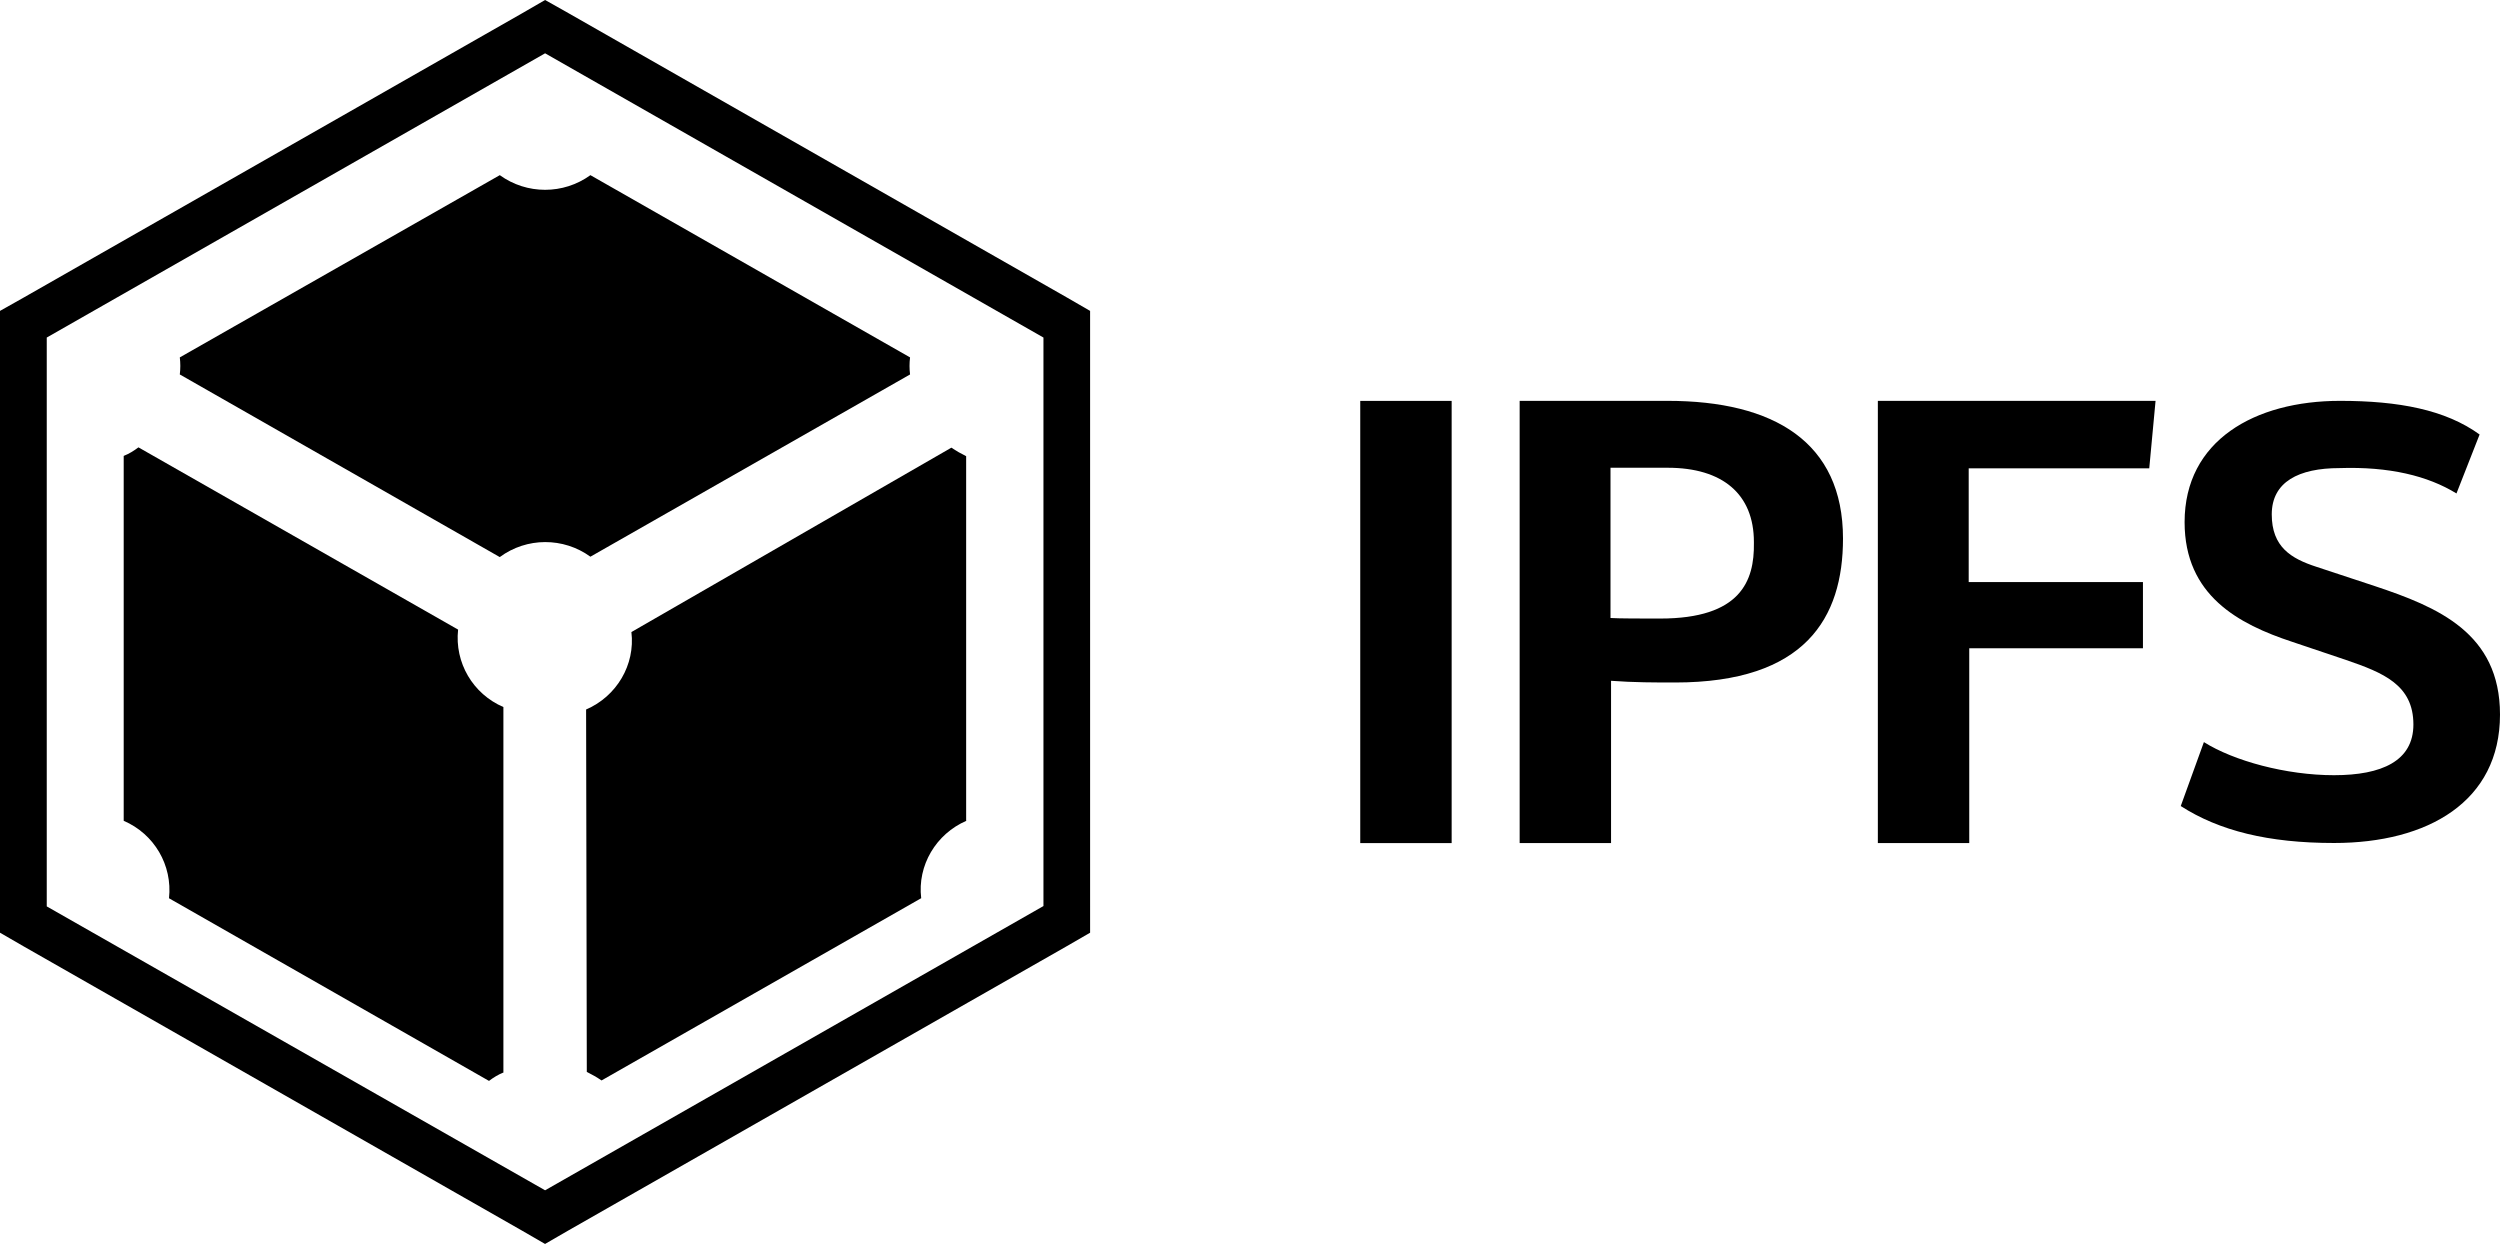
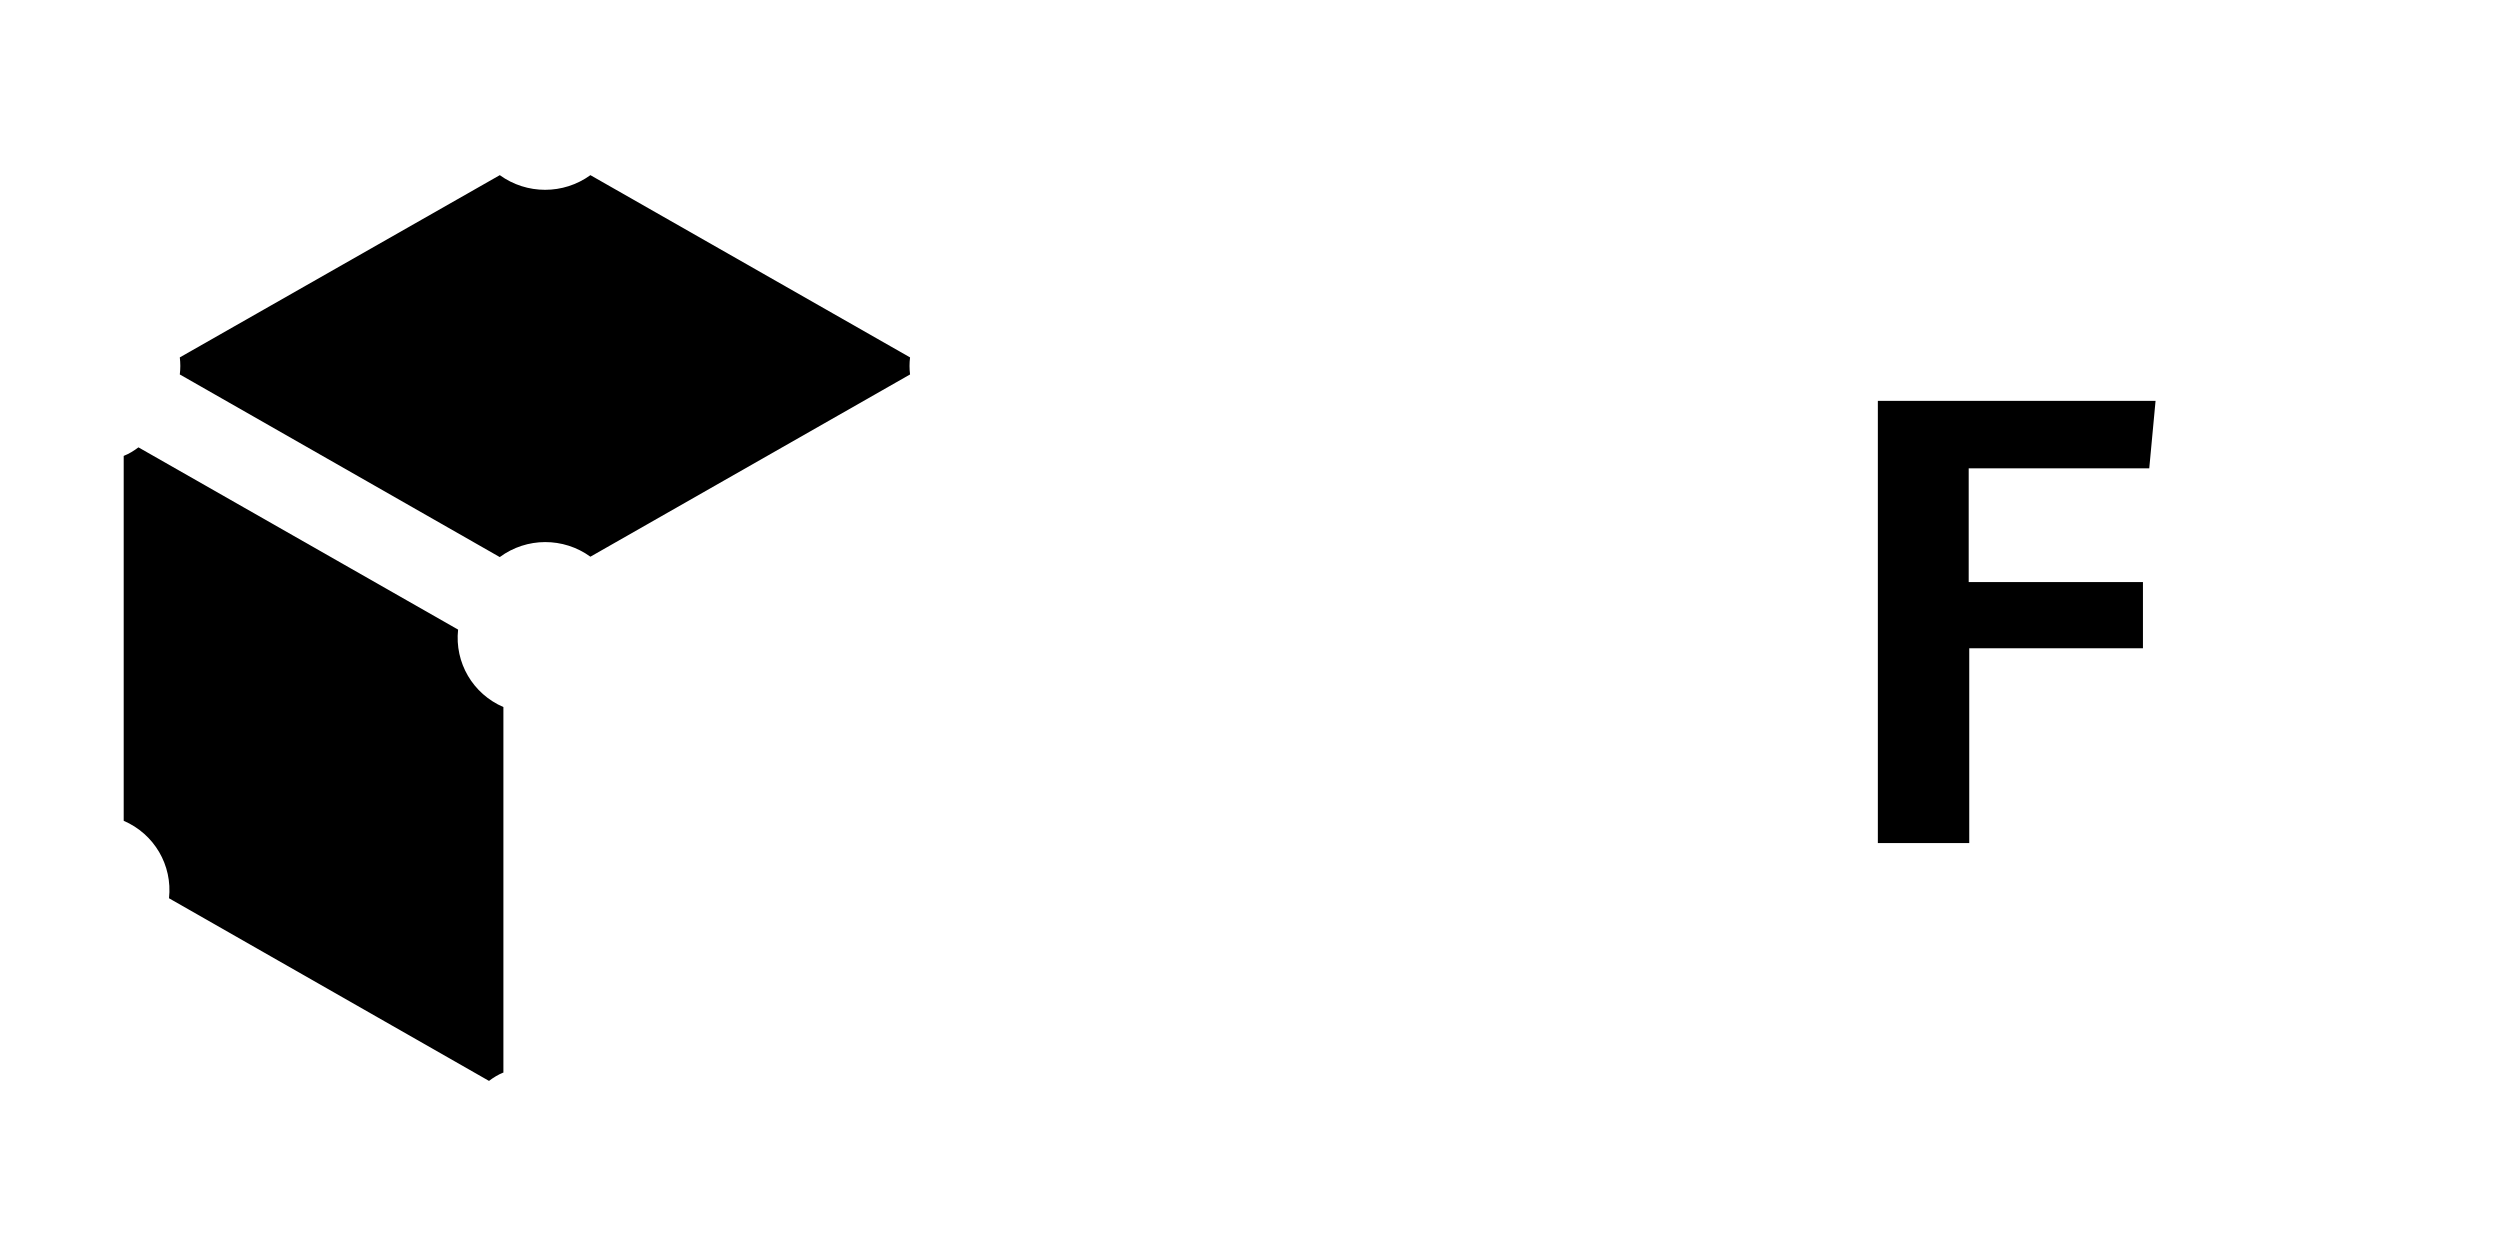
<svg xmlns="http://www.w3.org/2000/svg" id="_Слой_1" data-name="Слой 1" viewBox="0 0 500 248.79">
  <defs>
    <style>
      .cls-1 {
        stroke-width: 0px;
      }
    </style>
  </defs>
  <path class="cls-1" d="M99.96,111.42l-64-36.53c.14-1.14.14-2.27,0-3.41l64-36.45c5.39,3.91,12.73,3.91,18.12,0l63.93,36.45c-.14,1.14-.14,2.27,0,3.41l-63.93,36.45c-5.39-3.91-12.73-3.91-18.12.07Z" />
  <path class="cls-1" d="M100.75,214.47c-1.08.43-2.01,1-2.95,1.71l-64-36.53c.72-6.61-2.95-12.86-9.06-15.49v-72.98c1.08-.43,2.01-1,2.95-1.71l63.93,36.45c-.72,6.61,2.95,12.86,9.06,15.49v73.05h.07Z" />
-   <path class="cls-1" d="M193.3,164.15c-6.11,2.63-9.85,8.95-9.06,15.49l-63.93,36.45c-.94-.64-1.94-1.21-2.95-1.71l-.14-72.48c6.11-2.63,9.85-8.95,9.06-15.49l64-36.88c.94.64,1.94,1.21,2.95,1.71v72.91h.07Z" />
-   <path class="cls-1" d="M109.02,10.66l99.67,56.85v113.7l-99.67,56.85L9.35,181.28v-113.77L109.02,10.66ZM109.02,0l-4.67,2.7L4.67,59.55l-4.67,2.63v124.36l4.67,2.7,99.67,56.85,4.67,2.7,4.67-2.7,99.67-56.85,4.67-2.7V62.18l-4.67-2.7L113.69,2.63l-4.67-2.63Z" />
-   <path class="cls-1" d="M290.33,80.18h-18.28v88.44h18.28v-88.44Z" />
-   <path class="cls-1" d="M322.21,168.61v-32.45c4.46.34,9.03.34,12.8.34,26.05,0,33.59-12.91,33.59-28.79,0-19.31-13.83-27.54-35.08-27.54h-29.59v88.44h18.28ZM332.04,123.71c-3.43,0-8.34,0-9.94-.11v-30.05h11.43c10.97,0,17.25,5.26,17.25,14.85v.23c.11,7.54-2.63,15.08-18.74,15.08Z" />
  <path class="cls-1" d="M431.1,80.18h-55.53v88.44h18.28v-38.96h34.74v-13.25h-34.85v-22.74h36.11l1.26-13.48Z" />
-   <path class="cls-1" d="M491.29,98.7l4.63-11.8c-6.84-4.96-16.21-6.73-27.9-6.73-17.09,0-31.1,7.94-31.1,24.26,0,14.67,10.81,20.4,21.5,23.93l10.81,3.64c7.39,2.54,13.45,4.96,13.45,12.9,0,7.28-6.29,10.14-15.88,10.14s-20.07-2.87-26.02-6.62l-4.63,12.79c7.72,4.96,17.53,7.39,30.66,7.39,18.75,0,33.19-8.27,33.19-25.69,0-16.32-12.46-21.5-25.03-25.69l-11.69-3.86c-5.07-1.65-8.93-3.97-8.93-10.48s5.4-9.26,13.56-9.26c9.92-.33,17.64,1.54,23.38,5.07Z" />
</svg>